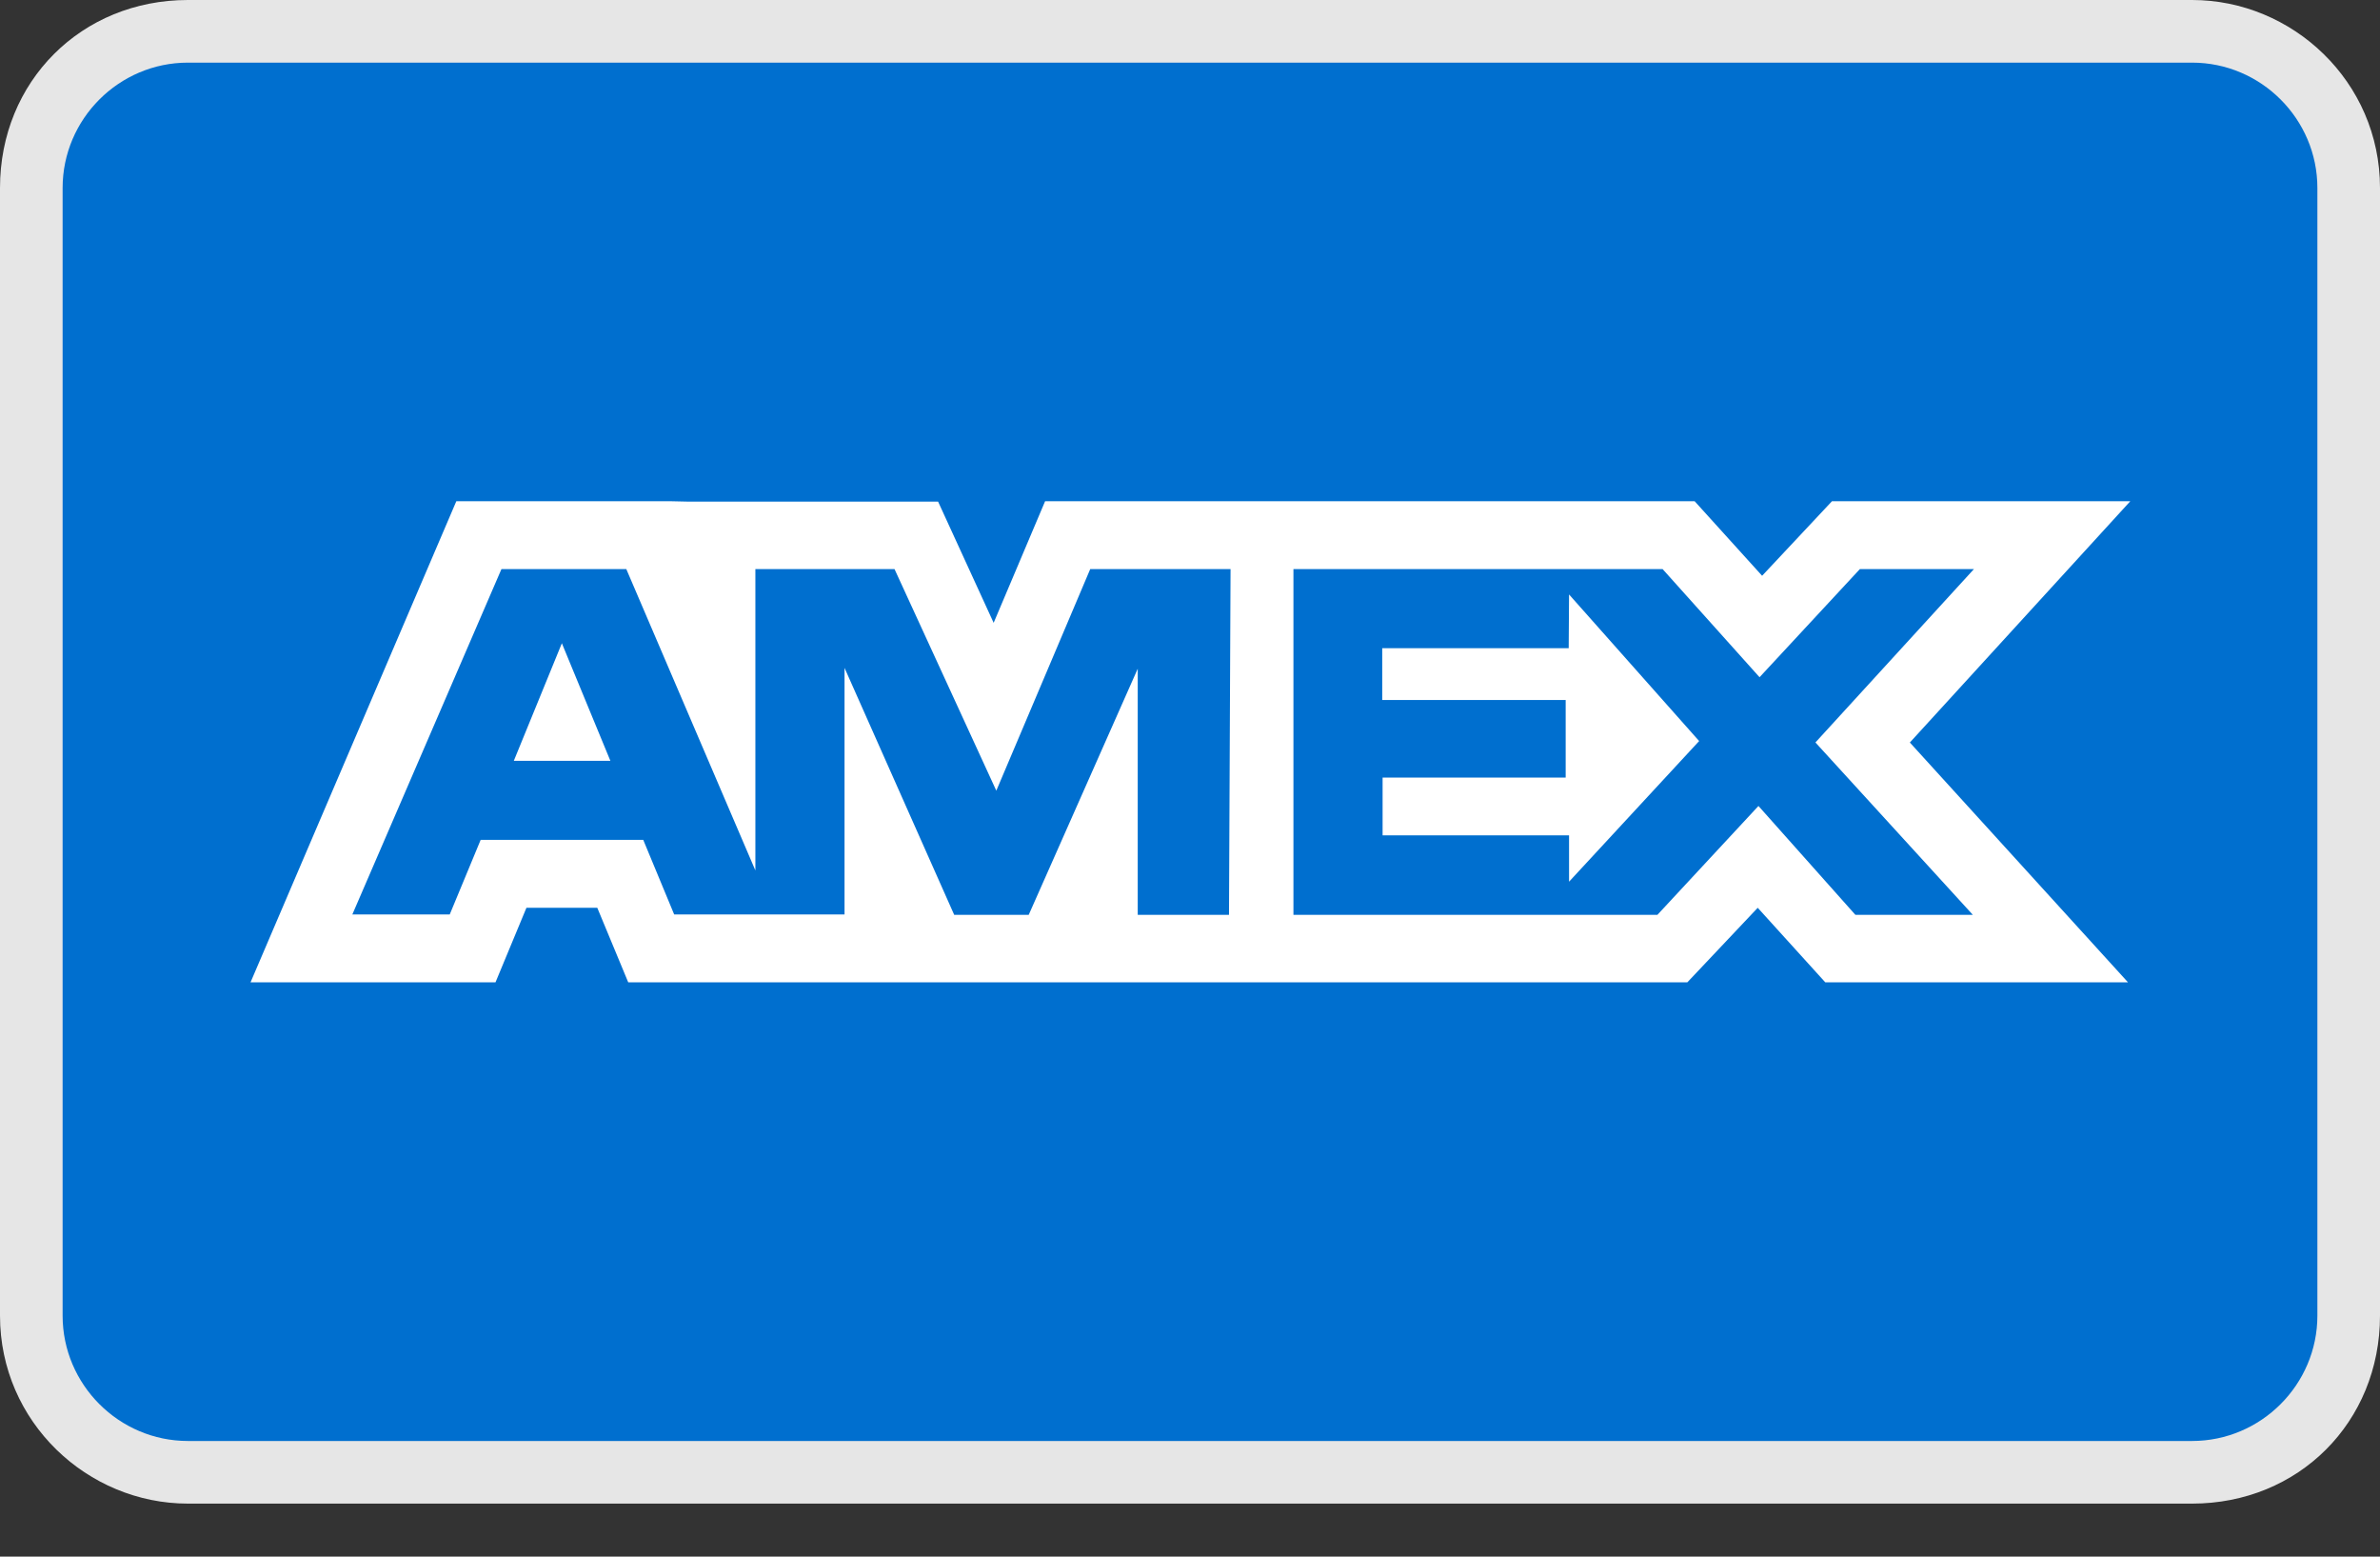
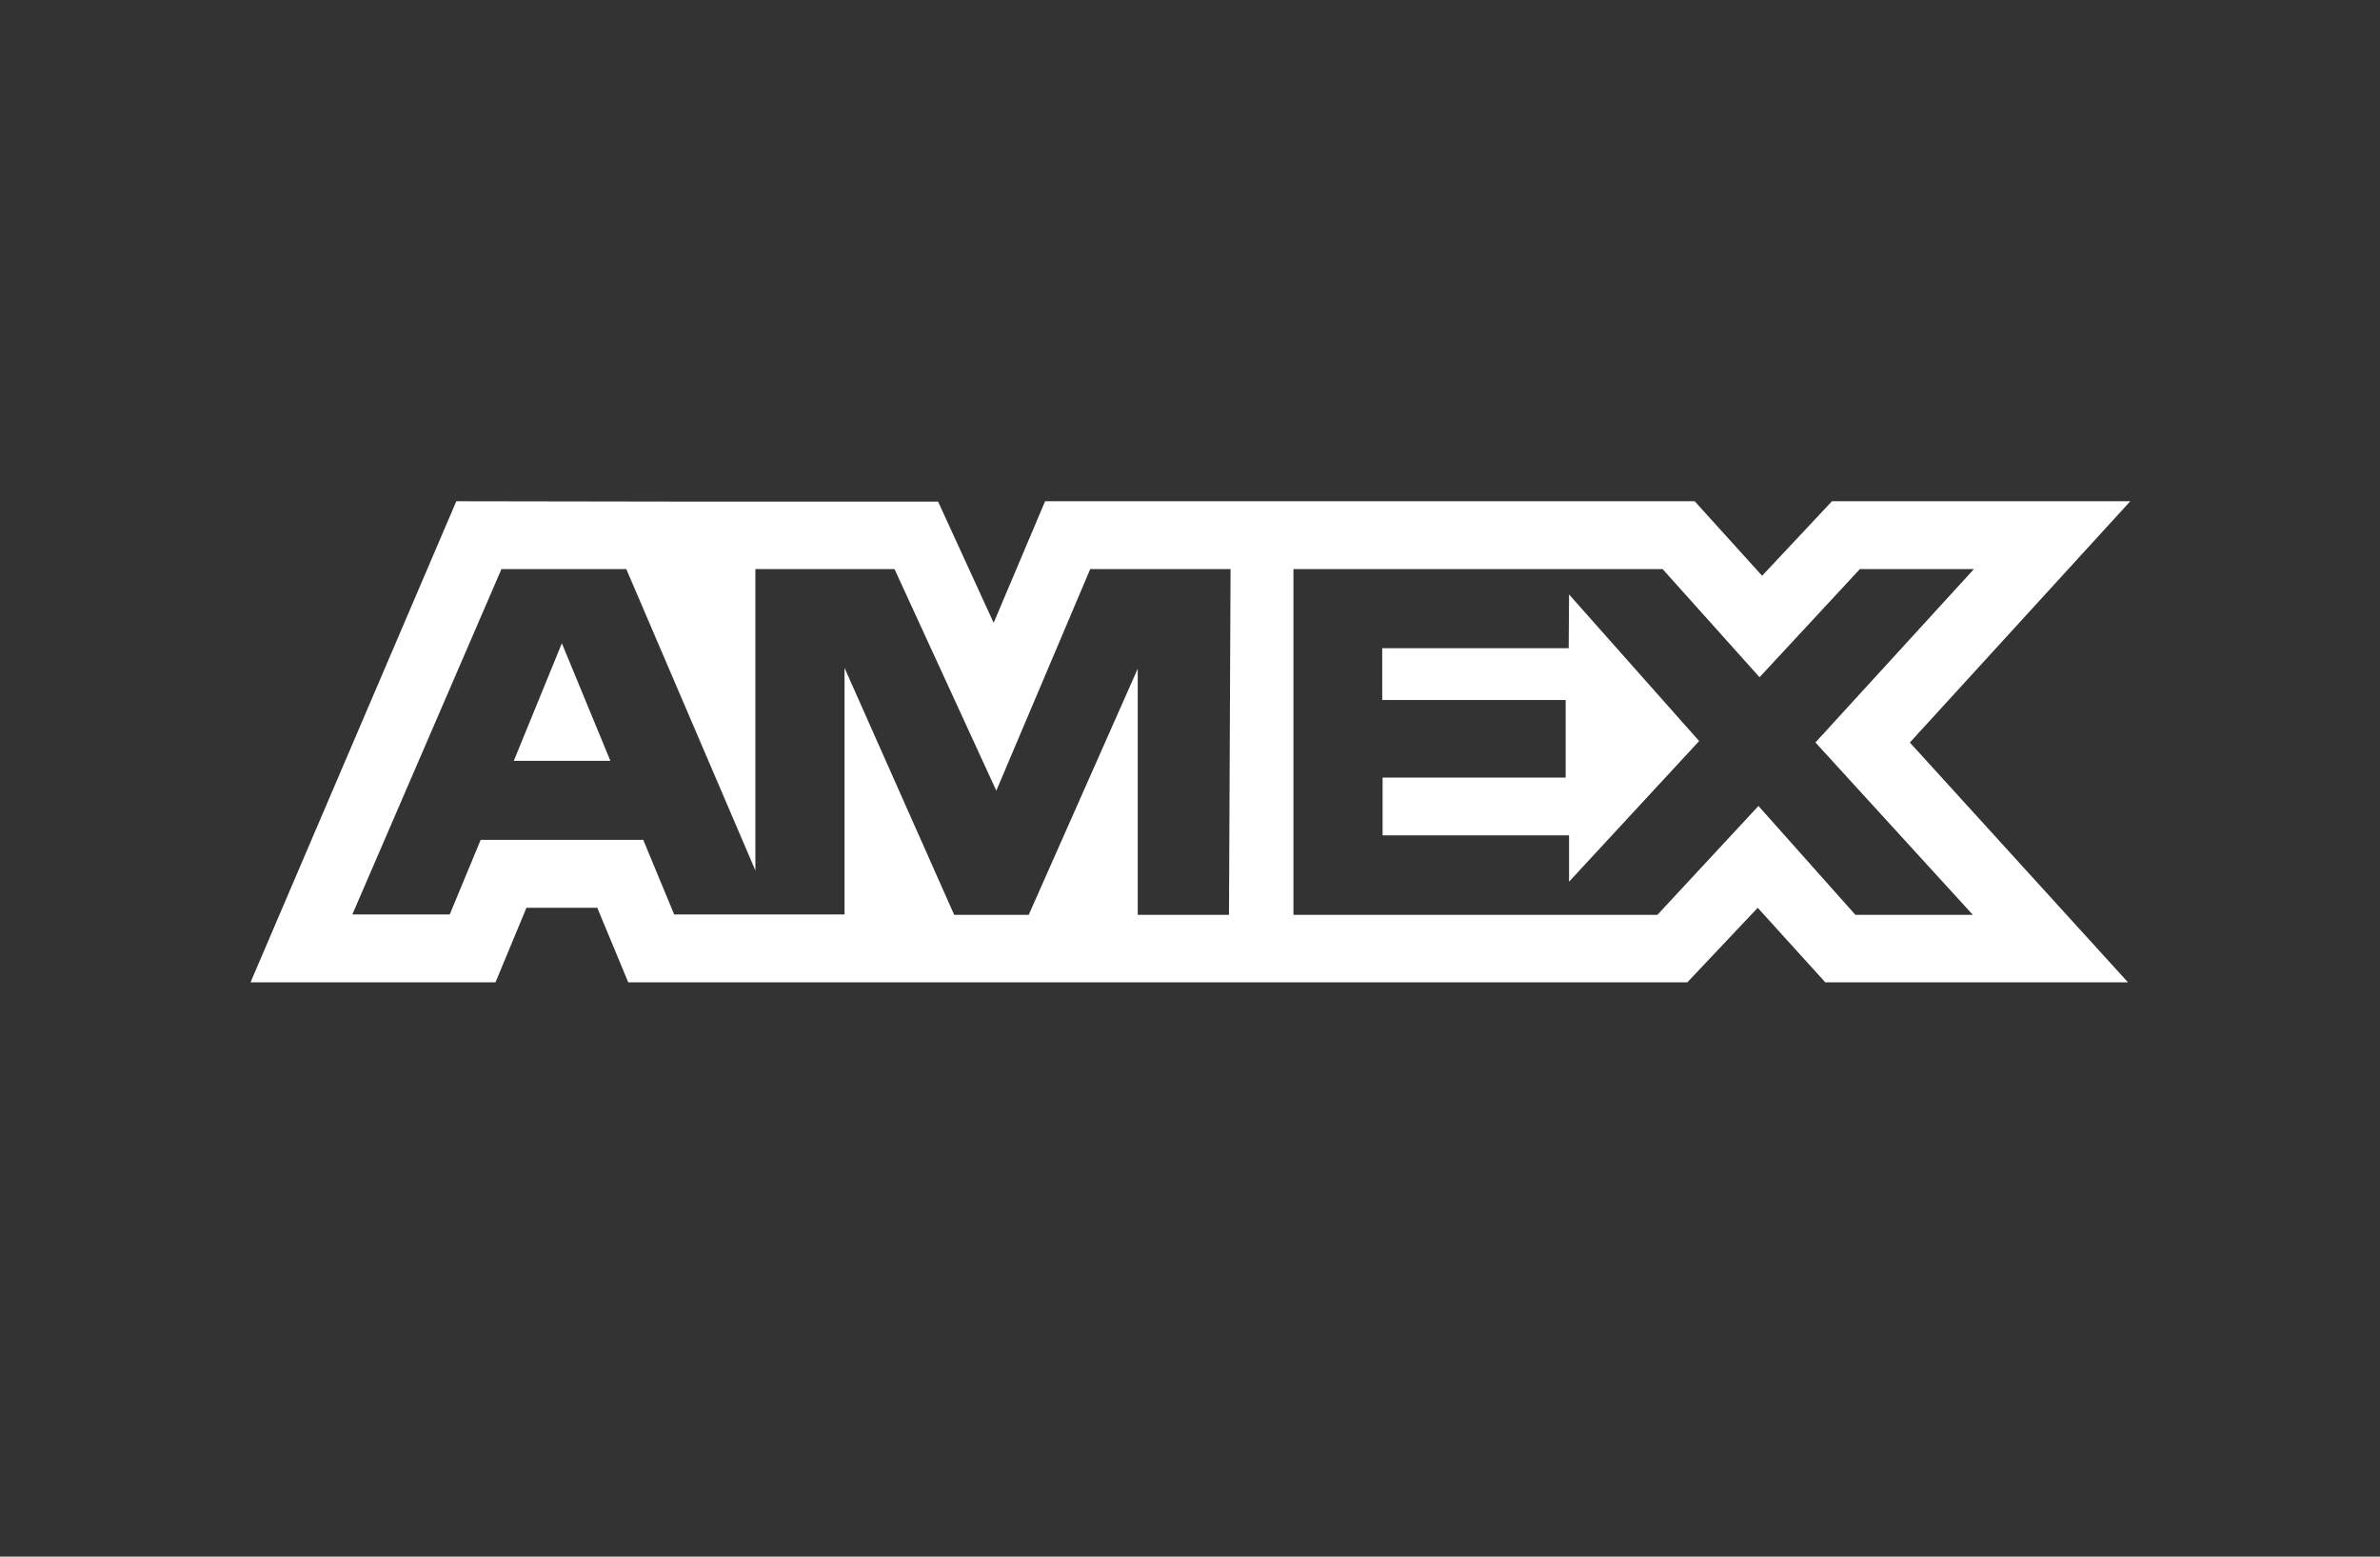
<svg xmlns="http://www.w3.org/2000/svg" width="26" height="17" viewBox="0 0 26 17" fill="none">
  <rect x="0" y="0" width="26" height="17" fill="#333333" stroke="none" />
  <g clip-path="url(#clip0_12784_4334)">
-     <path d="M23.947 0H2.053C0.889 0 0 0.889 0 2.053V14.368C0 15.532 0.958 16.421 2.053 16.421H23.947C25.11 16.421 26 15.532 26 14.368V2.053C26 0.889 25.042 0 23.947 0Z" fill="#E6E6E6" />
-     <path d="M23.947 0.684C24.7 0.684 25.316 1.3 25.316 2.053V14.368C25.316 15.121 24.7 15.737 23.947 15.737H2.053C1.3 15.737 0.684 15.121 0.684 14.368V2.053C0.684 1.3 1.3 0.684 2.053 0.684H23.947Z" fill="#006FCF" />
-     <path d="M6.138 7.025L6.668 8.309H5.613L6.138 7.025ZM17.137 7.079H15.1V7.645H17.104V8.492H15.104V9.123H17.141V9.629L18.562 8.093L17.141 6.492L17.137 7.079ZM7.515 5.478H10.248L10.855 6.802L11.417 5.474H18.513L19.25 6.288L20.013 5.474H23.272L20.864 8.109L23.247 10.728H19.94L19.202 9.914L18.433 10.728H6.863L6.525 9.914H5.751L5.413 10.728H2.737L4.985 5.474H7.332L7.515 5.478ZM13.442 6.215H11.91L10.884 8.635L9.772 6.215H8.252V9.506L6.842 6.215H5.478L3.849 9.987H4.913L5.251 9.172H7.027L7.365 9.987H9.226V7.294L10.424 9.991H11.238L12.429 7.303V9.991H13.426L13.443 6.215L13.442 6.215ZM19.832 8.109L21.564 6.215H20.318L19.222 7.396L18.163 6.215H14.13V9.991H18.106L19.21 8.802L20.269 9.991H21.552L19.833 8.109H19.832Z" fill="white" />
+     <path d="M6.138 7.025L6.668 8.309H5.613L6.138 7.025ZM17.137 7.079H15.1V7.645H17.104V8.492H15.104V9.123H17.141V9.629L18.562 8.093L17.141 6.492L17.137 7.079ZM7.515 5.478H10.248L10.855 6.802L11.417 5.474H18.513L19.25 6.288L20.013 5.474H23.272L20.864 8.109L23.247 10.728H19.94L19.202 9.914L18.433 10.728H6.863L6.525 9.914H5.751L5.413 10.728H2.737L4.985 5.474L7.515 5.478ZM13.442 6.215H11.91L10.884 8.635L9.772 6.215H8.252V9.506L6.842 6.215H5.478L3.849 9.987H4.913L5.251 9.172H7.027L7.365 9.987H9.226V7.294L10.424 9.991H11.238L12.429 7.303V9.991H13.426L13.443 6.215L13.442 6.215ZM19.832 8.109L21.564 6.215H20.318L19.222 7.396L18.163 6.215H14.13V9.991H18.106L19.21 8.802L20.269 9.991H21.552L19.833 8.109H19.832Z" fill="white" />
  </g>
  <defs>
    <clipPath id="clip0_12784_4334">
      <rect width="26" height="16.421" fill="white" />
    </clipPath>
  </defs>
</svg>